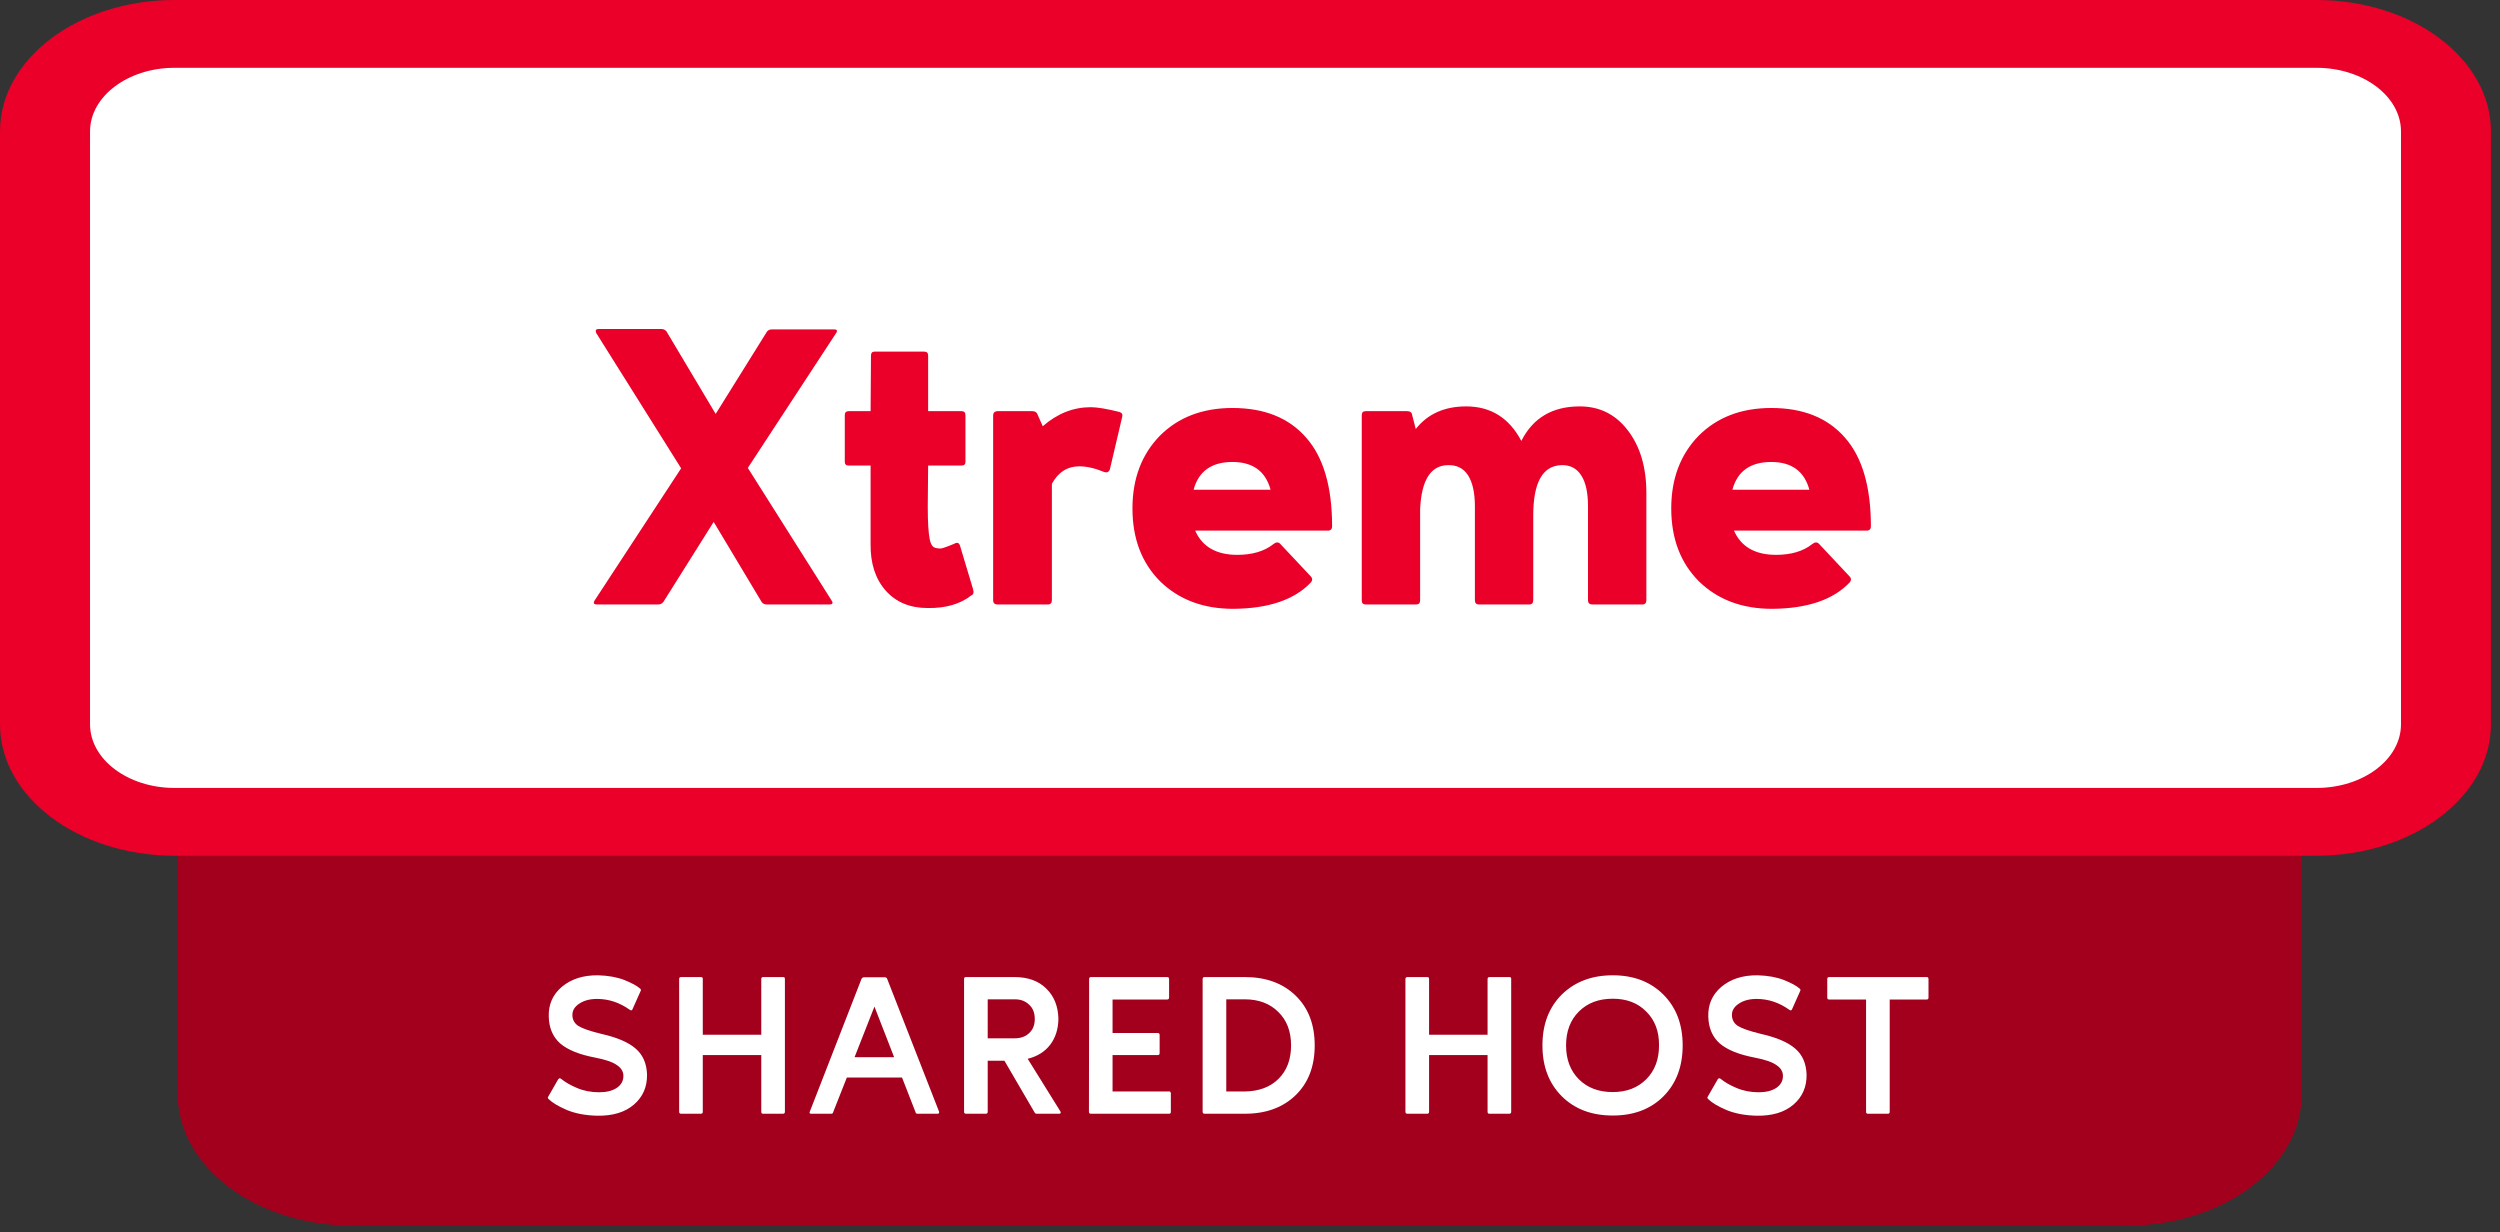
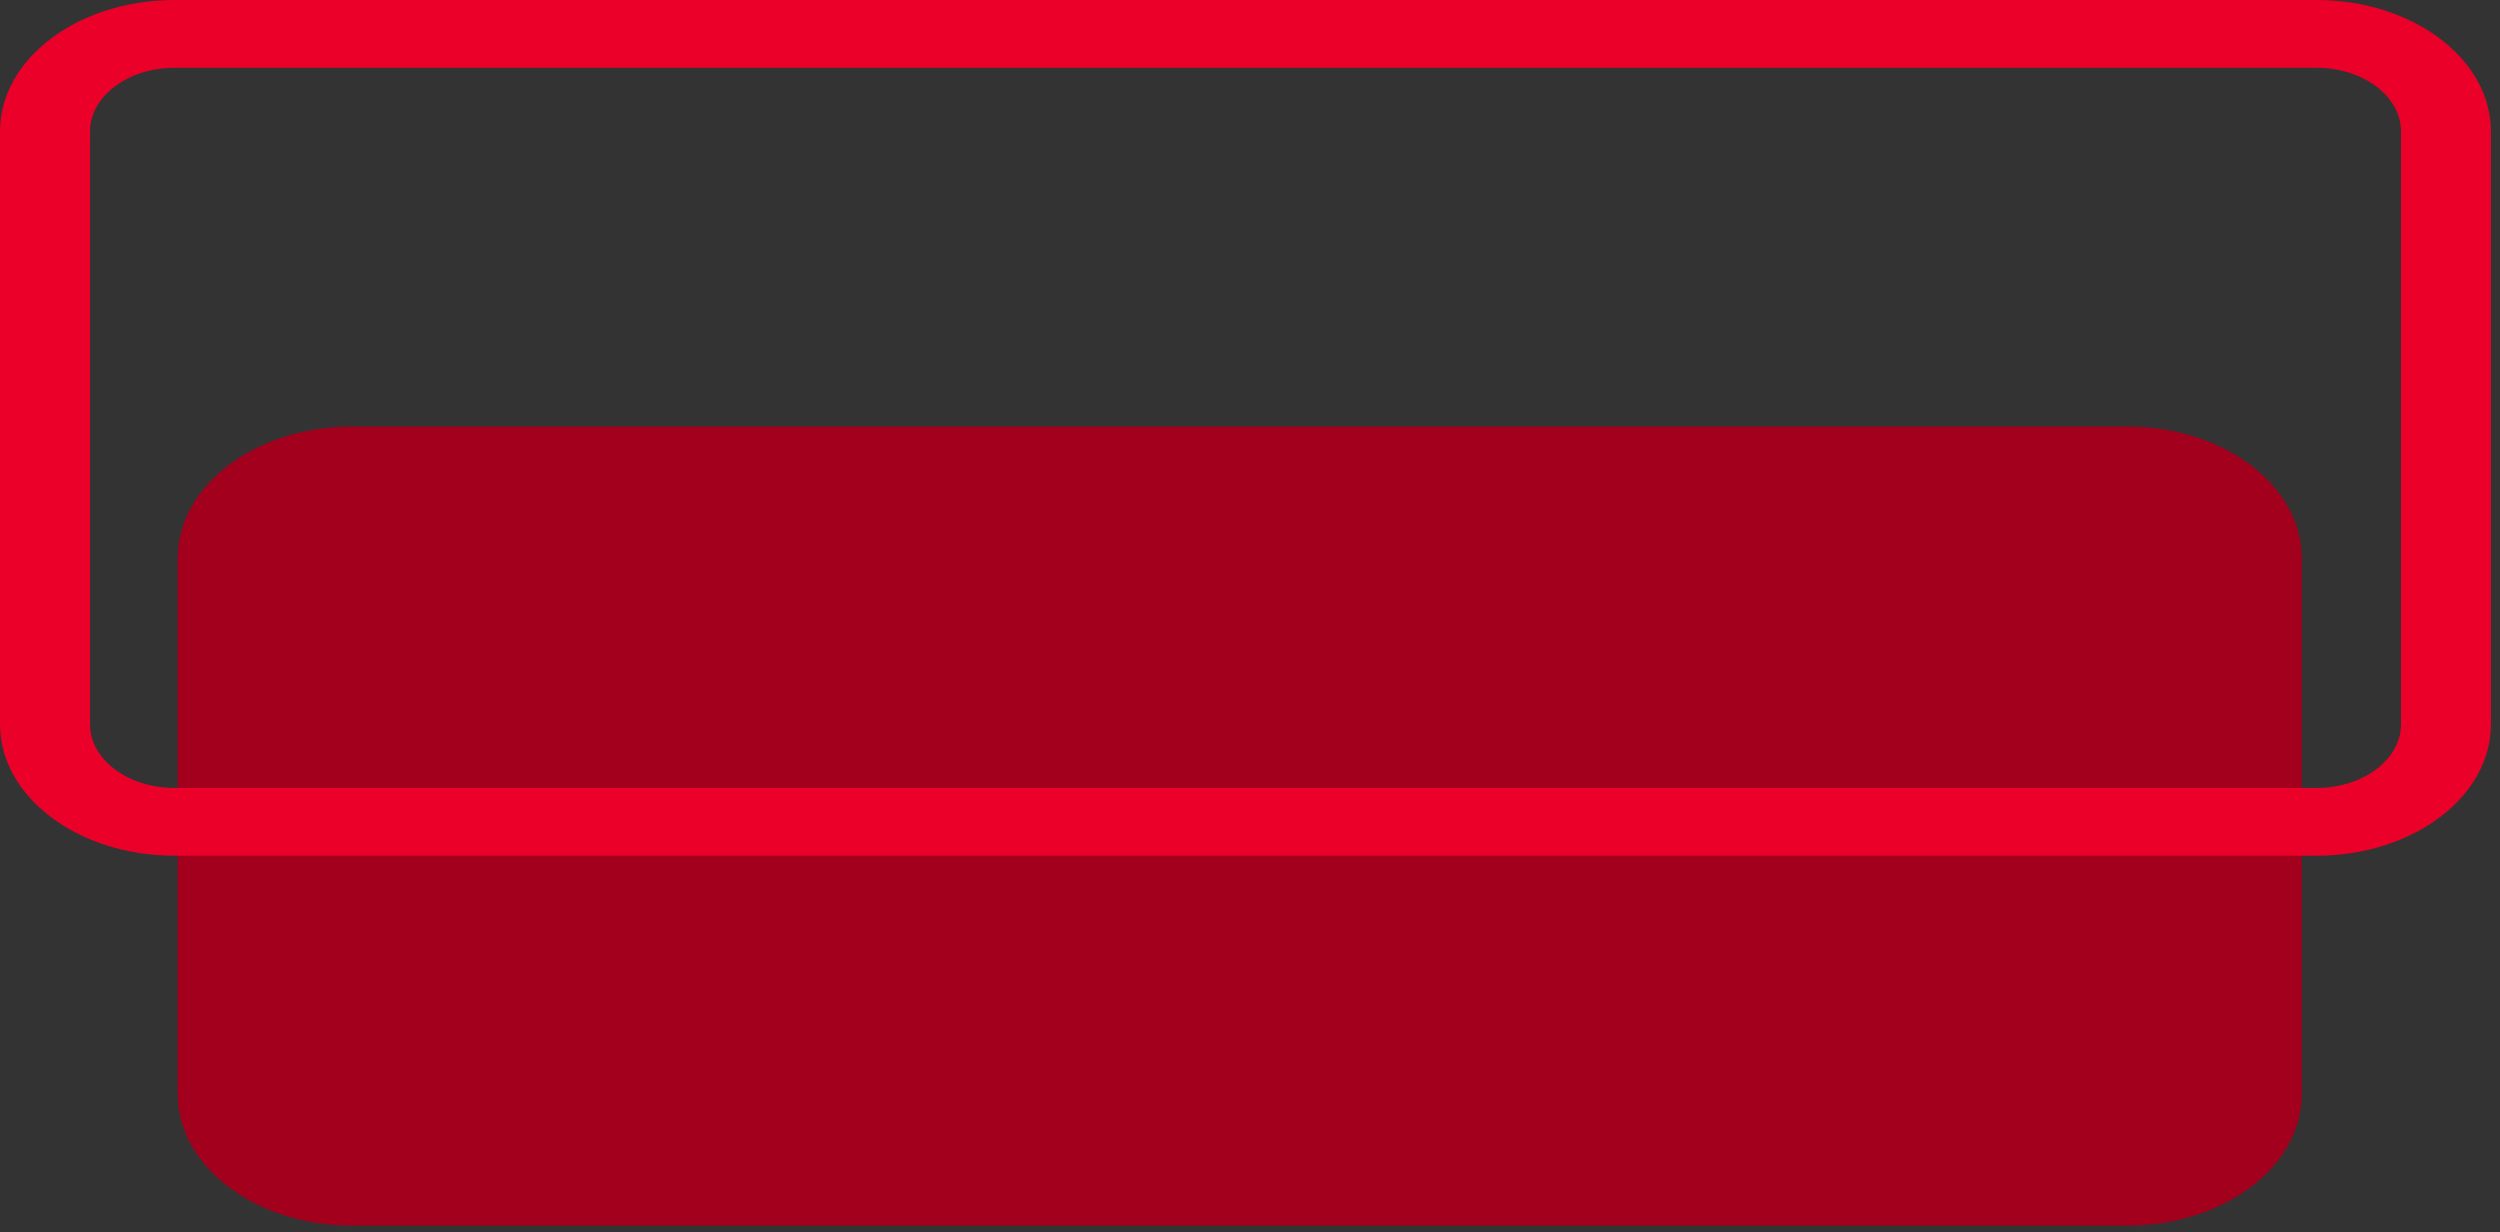
<svg xmlns="http://www.w3.org/2000/svg" width="211" height="104" viewBox="0 0 211 104" fill="none">
  <rect x="0" y="0" width="211" height="104" fill="#333333" stroke="none" />
  <path d="M179.532 103.443H29.727C21.596 103.443 15 98.477 15 92.354V47.09C15 40.967 21.596 36 29.727 36H179.54C187.679 36 194.267 40.967 194.267 47.09V92.354C194.267 98.477 187.671 103.443 179.54 103.443" fill="#A3001E" />
-   <path d="M46.315 92.77C46.226 92.703 46.215 92.626 46.282 92.537L47.113 91.091C47.179 90.991 47.262 90.98 47.362 91.058C47.717 91.346 48.16 91.601 48.692 91.822C49.257 92.066 49.883 92.188 50.57 92.188C51.18 92.188 51.673 92.066 52.05 91.822C52.426 91.568 52.615 91.23 52.615 90.808C52.615 90.443 52.432 90.138 52.066 89.894C51.712 89.639 51.102 89.429 50.238 89.263C48.897 89.008 47.91 88.609 47.279 88.066C46.658 87.512 46.337 86.758 46.315 85.805C46.282 84.785 46.647 83.949 47.412 83.295C48.199 82.63 49.218 82.303 50.47 82.314C51.324 82.337 52.066 82.469 52.698 82.713C53.329 82.968 53.767 83.206 54.011 83.428C54.1 83.483 54.116 83.561 54.061 83.661L53.379 85.19C53.335 85.29 53.257 85.301 53.147 85.223C52.293 84.614 51.373 84.309 50.387 84.309C49.789 84.309 49.29 84.442 48.891 84.708C48.503 84.963 48.309 85.279 48.309 85.655C48.309 86.054 48.476 86.365 48.808 86.586C49.141 86.797 49.778 87.019 50.72 87.251C52.061 87.55 53.036 87.966 53.645 88.498C54.255 89.019 54.576 89.745 54.609 90.675C54.632 91.717 54.266 92.565 53.512 93.219C52.759 93.873 51.723 94.188 50.404 94.166C49.418 94.144 48.564 93.983 47.844 93.684C47.124 93.374 46.614 93.069 46.315 92.77ZM59.148 94H57.486C57.375 94 57.32 93.945 57.32 93.834V82.63C57.32 82.519 57.375 82.464 57.486 82.464H59.165C59.265 82.464 59.315 82.514 59.315 82.614V87.334H64.251V82.63C64.251 82.519 64.307 82.464 64.418 82.464H66.097C66.196 82.464 66.246 82.514 66.246 82.614V93.834C66.246 93.945 66.191 94 66.08 94H64.401C64.301 94 64.251 93.945 64.251 93.834V89.046H59.315V93.834C59.315 93.945 59.259 94 59.148 94ZM77.277 93.884L76.13 90.941H71.475L70.312 93.884C70.301 93.961 70.245 94 70.146 94H68.467C68.334 94 68.295 93.939 68.35 93.817L72.706 82.63C72.75 82.53 72.828 82.481 72.938 82.481H74.667C74.778 82.481 74.85 82.53 74.883 82.63L79.255 93.817C79.288 93.939 79.244 94 79.122 94H77.443C77.343 94 77.288 93.961 77.277 93.884ZM75.465 89.229L73.803 84.957L72.124 89.229H75.465ZM87.335 93.917L84.775 89.528H83.362V93.834C83.362 93.945 83.307 94 83.196 94H81.534C81.423 94 81.367 93.945 81.367 93.834V82.63C81.367 82.519 81.417 82.464 81.517 82.464H85.623C86.764 82.464 87.662 82.791 88.316 83.445C88.969 84.087 89.308 84.935 89.33 85.988C89.319 86.852 89.086 87.584 88.632 88.182C88.177 88.769 87.546 89.163 86.737 89.362L89.496 93.8C89.562 93.933 89.524 94 89.379 94H87.501C87.424 94 87.368 93.972 87.335 93.917ZM85.656 84.342H83.362V87.633H85.656C86.144 87.633 86.543 87.49 86.853 87.201C87.174 86.913 87.335 86.514 87.335 86.004C87.335 85.484 87.174 85.079 86.853 84.791C86.543 84.492 86.144 84.342 85.656 84.342ZM97.723 89.046H93.9V92.122H98.671C98.715 92.111 98.749 92.122 98.771 92.155C98.804 92.188 98.82 92.227 98.82 92.271V93.85C98.82 93.95 98.771 94 98.671 94H92.072C91.961 94 91.906 93.945 91.906 93.834L91.922 82.63C91.922 82.519 91.972 82.464 92.072 82.464H98.505C98.615 82.464 98.671 82.519 98.671 82.63V84.193C98.671 84.303 98.615 84.359 98.505 84.359H93.9V87.185H97.707C97.818 87.185 97.873 87.24 97.873 87.351V88.88C97.873 88.991 97.823 89.046 97.723 89.046ZM105.043 84.342H103.497V92.122H105.06C106.268 92.1 107.215 91.745 107.902 91.058C108.611 90.36 108.966 89.418 108.966 88.232C108.966 87.046 108.606 86.104 107.886 85.406C107.176 84.697 106.229 84.342 105.043 84.342ZM105.06 94H101.669C101.558 94 101.502 93.945 101.502 93.834V82.63C101.502 82.519 101.558 82.464 101.669 82.464H105.06C106.844 82.464 108.273 82.985 109.348 84.026C110.423 85.068 110.961 86.47 110.961 88.232C110.961 89.994 110.423 91.396 109.348 92.438C108.273 93.479 106.844 94 105.06 94ZM120.447 94H118.785C118.674 94 118.619 93.945 118.619 93.834V82.63C118.619 82.519 118.674 82.464 118.785 82.464H120.464C120.564 82.464 120.614 82.514 120.614 82.614V87.334H125.551V82.63C125.551 82.519 125.606 82.464 125.717 82.464H127.396C127.495 82.464 127.545 82.514 127.545 82.614V93.834C127.545 93.945 127.49 94 127.379 94H125.7C125.6 94 125.551 93.945 125.551 93.834V89.046H120.614V93.834C120.614 93.945 120.558 94 120.447 94ZM142.017 88.232C142.017 90.016 141.474 91.451 140.388 92.537C139.313 93.612 137.889 94.15 136.116 94.15C134.332 94.15 132.897 93.607 131.811 92.521C130.725 91.435 130.182 90.005 130.182 88.232C130.182 86.459 130.725 85.029 131.811 83.943C132.919 82.857 134.354 82.314 136.116 82.314C137.878 82.314 139.302 82.857 140.388 83.943C141.474 85.029 142.017 86.459 142.017 88.232ZM136.116 92.171C137.279 92.171 138.221 91.811 138.942 91.091C139.662 90.371 140.022 89.418 140.022 88.232C140.033 87.057 139.679 86.11 138.958 85.389C138.249 84.658 137.302 84.292 136.116 84.292C134.93 84.292 133.977 84.653 133.257 85.373C132.536 86.093 132.176 87.046 132.176 88.232C132.176 89.418 132.536 90.371 133.257 91.091C133.977 91.811 134.93 92.171 136.116 92.171ZM144.18 92.77C144.092 92.703 144.081 92.626 144.147 92.537L144.978 91.091C145.045 90.991 145.128 90.98 145.228 91.058C145.582 91.346 146.026 91.601 146.557 91.822C147.123 92.066 147.749 92.188 148.436 92.188C149.045 92.188 149.538 92.066 149.915 91.822C150.292 91.568 150.48 91.23 150.48 90.808C150.48 90.443 150.298 90.138 149.932 89.894C149.577 89.639 148.968 89.429 148.103 89.263C146.762 89.008 145.776 88.609 145.145 88.066C144.524 87.512 144.203 86.758 144.18 85.805C144.147 84.785 144.513 83.949 145.278 83.295C146.064 82.63 147.084 82.303 148.336 82.314C149.189 82.337 149.932 82.469 150.564 82.713C151.195 82.968 151.633 83.206 151.877 83.428C151.965 83.483 151.982 83.561 151.927 83.661L151.245 85.19C151.201 85.29 151.123 85.301 151.012 85.223C150.159 84.614 149.239 84.309 148.253 84.309C147.655 84.309 147.156 84.442 146.757 84.708C146.369 84.963 146.175 85.279 146.175 85.655C146.175 86.054 146.341 86.365 146.674 86.586C147.006 86.797 147.643 87.019 148.585 87.251C149.926 87.55 150.902 87.966 151.511 88.498C152.121 89.019 152.442 89.745 152.475 90.675C152.497 91.717 152.132 92.565 151.378 93.219C150.624 93.873 149.588 94.188 148.27 94.166C147.283 94.144 146.43 93.983 145.71 93.684C144.989 93.374 144.48 93.069 144.18 92.77ZM157.496 93.85V84.359H154.371C154.271 84.359 154.221 84.303 154.221 84.193V82.63C154.221 82.519 154.277 82.464 154.388 82.464H162.616C162.716 82.464 162.765 82.519 162.765 82.63V84.193C162.765 84.303 162.716 84.359 162.616 84.359H159.491V93.85C159.491 93.95 159.441 94 159.341 94H157.662C157.551 94 157.496 93.95 157.496 93.85Z" fill="white" />
-   <path d="M195.515 2.864H14.735C8.698 2.864 3.803 6.549 3.803 11.095V61.135C3.803 65.681 8.698 69.366 14.735 69.366H195.515C201.552 69.366 206.446 65.681 206.446 61.135V11.095C206.446 6.549 201.552 2.864 195.515 2.864Z" fill="white" />
  <path d="M195.515 5.722C199.441 5.722 202.643 8.127 202.643 11.089V61.135C202.643 64.092 199.449 66.502 195.515 66.502H14.727C10.801 66.502 7.599 64.097 7.599 61.135V11.089C7.599 8.133 10.801 5.722 14.727 5.722H195.507M195.515 0H14.727C6.596 0 0 4.967 0 11.089V61.135C0 67.257 6.596 72.224 14.727 72.224H195.507C203.646 72.224 210.234 67.257 210.234 61.135V11.089C210.234 4.967 203.638 0 195.507 0" fill="#EA0028" />
-   <path d="M55.545 51.017H50.386C50.118 51.017 50.051 50.905 50.185 50.681L57.488 39.526L50.319 28.102C50.23 27.879 50.297 27.767 50.52 27.767H55.813C55.992 27.767 56.137 27.834 56.249 27.968L60.403 34.936L64.724 28.002C64.813 27.868 64.959 27.801 65.16 27.801H70.386C70.654 27.801 70.71 27.913 70.553 28.136L63.116 39.492L70.185 50.681C70.341 50.905 70.274 51.017 69.984 51.017H64.691C64.534 51.017 64.4 50.95 64.289 50.816L60.235 44.048L55.981 50.816C55.869 50.95 55.724 51.017 55.545 51.017ZM78.335 39.291L78.302 42.775C78.302 44.048 78.358 44.964 78.469 45.523C78.536 45.835 78.637 46.047 78.771 46.159C78.905 46.248 79.106 46.293 79.374 46.293C79.486 46.293 79.709 46.226 80.044 46.092L80.546 45.891C80.77 45.757 80.926 45.802 81.015 46.025L82.121 49.71C82.21 50 82.166 50.179 81.987 50.246C81.049 50.983 79.821 51.34 78.302 51.318C76.805 51.318 75.622 50.827 74.751 49.844C73.88 48.861 73.456 47.544 73.478 45.891V39.291H71.635C71.412 39.291 71.3 39.191 71.3 38.99V35.037C71.3 34.814 71.412 34.702 71.635 34.702H73.478L73.511 30.012C73.511 29.789 73.612 29.677 73.813 29.677H78C78.224 29.677 78.335 29.789 78.335 30.012V34.702H81.149C81.373 34.702 81.484 34.814 81.484 35.037V38.99C81.484 39.191 81.373 39.291 81.149 39.291H78.335ZM93.168 39.827C92.408 39.515 91.716 39.358 91.091 39.358C90.086 39.358 89.315 39.85 88.779 40.832V50.648C88.779 50.894 88.667 51.017 88.444 51.017H84.189C83.944 51.017 83.821 50.894 83.821 50.648V35.07C83.821 34.847 83.933 34.724 84.156 34.702H87.138C87.383 34.702 87.54 34.825 87.606 35.07L88.008 35.975C89.237 34.903 90.588 34.367 92.062 34.367C92.598 34.367 93.402 34.501 94.474 34.769C94.697 34.836 94.776 34.981 94.709 35.204L93.67 39.626C93.581 39.85 93.413 39.917 93.168 39.827ZM100.738 41.335H107.237C106.813 39.772 105.741 38.99 104.021 38.99C102.256 38.99 101.162 39.772 100.738 41.335ZM112.061 44.785H100.872C101.475 46.148 102.658 46.829 104.423 46.829C105.696 46.829 106.712 46.528 107.471 45.925C107.695 45.746 107.885 45.735 108.041 45.891L110.62 48.638C110.777 48.794 110.788 48.962 110.654 49.141C109.269 50.614 107.081 51.363 104.088 51.385C101.564 51.385 99.51 50.614 97.924 49.074C96.361 47.51 95.579 45.456 95.579 42.909C95.579 40.408 96.349 38.365 97.89 36.779C99.454 35.216 101.497 34.434 104.021 34.434C106.701 34.434 108.767 35.26 110.218 36.913C111.692 38.566 112.429 41.067 112.429 44.417C112.429 44.663 112.307 44.785 112.061 44.785ZM115.268 34.702H118.752C119.02 34.702 119.165 34.814 119.187 35.037L119.489 36.209C120.494 34.936 121.912 34.3 123.744 34.3C125.821 34.3 127.373 35.271 128.4 37.214C129.383 35.271 131.024 34.3 133.325 34.3C135 34.3 136.351 34.97 137.378 36.31C138.428 37.672 138.953 39.437 138.953 41.603V50.648C138.953 50.894 138.841 51.017 138.618 51.017H134.397C134.151 51.017 134.028 50.894 134.028 50.648V42.742C134.028 41.581 133.838 40.71 133.459 40.129C133.079 39.526 132.521 39.236 131.784 39.258C130.198 39.303 129.405 40.721 129.405 43.512V50.648C129.405 50.894 129.293 51.017 129.07 51.017H124.816C124.592 51.017 124.481 50.894 124.481 50.648V42.742C124.481 41.603 124.291 40.732 123.911 40.129C123.531 39.526 122.962 39.236 122.203 39.258C120.751 39.28 119.969 40.52 119.858 42.976V50.681C119.858 50.905 119.746 51.017 119.523 51.017H115.268C115.045 51.017 114.933 50.905 114.933 50.681V35.037C114.933 34.814 115.045 34.702 115.268 34.702ZM146.212 41.335H152.711C152.286 39.772 151.214 38.99 149.495 38.99C147.73 38.99 146.636 39.772 146.212 41.335ZM157.535 44.785H146.346C146.949 46.148 148.132 46.829 149.897 46.829C151.17 46.829 152.186 46.528 152.945 45.925C153.169 45.746 153.358 45.735 153.515 45.891L156.094 48.638C156.251 48.794 156.262 48.962 156.128 49.141C154.743 50.614 152.554 51.363 149.562 51.385C147.038 51.385 144.983 50.614 143.398 49.074C141.834 47.51 141.053 45.456 141.053 42.909C141.053 40.408 141.823 38.365 143.364 36.779C144.927 35.216 146.971 34.434 149.495 34.434C152.175 34.434 154.241 35.26 155.692 36.913C157.166 38.566 157.903 41.067 157.903 44.417C157.903 44.663 157.78 44.785 157.535 44.785Z" fill="#EA0028" />
</svg>